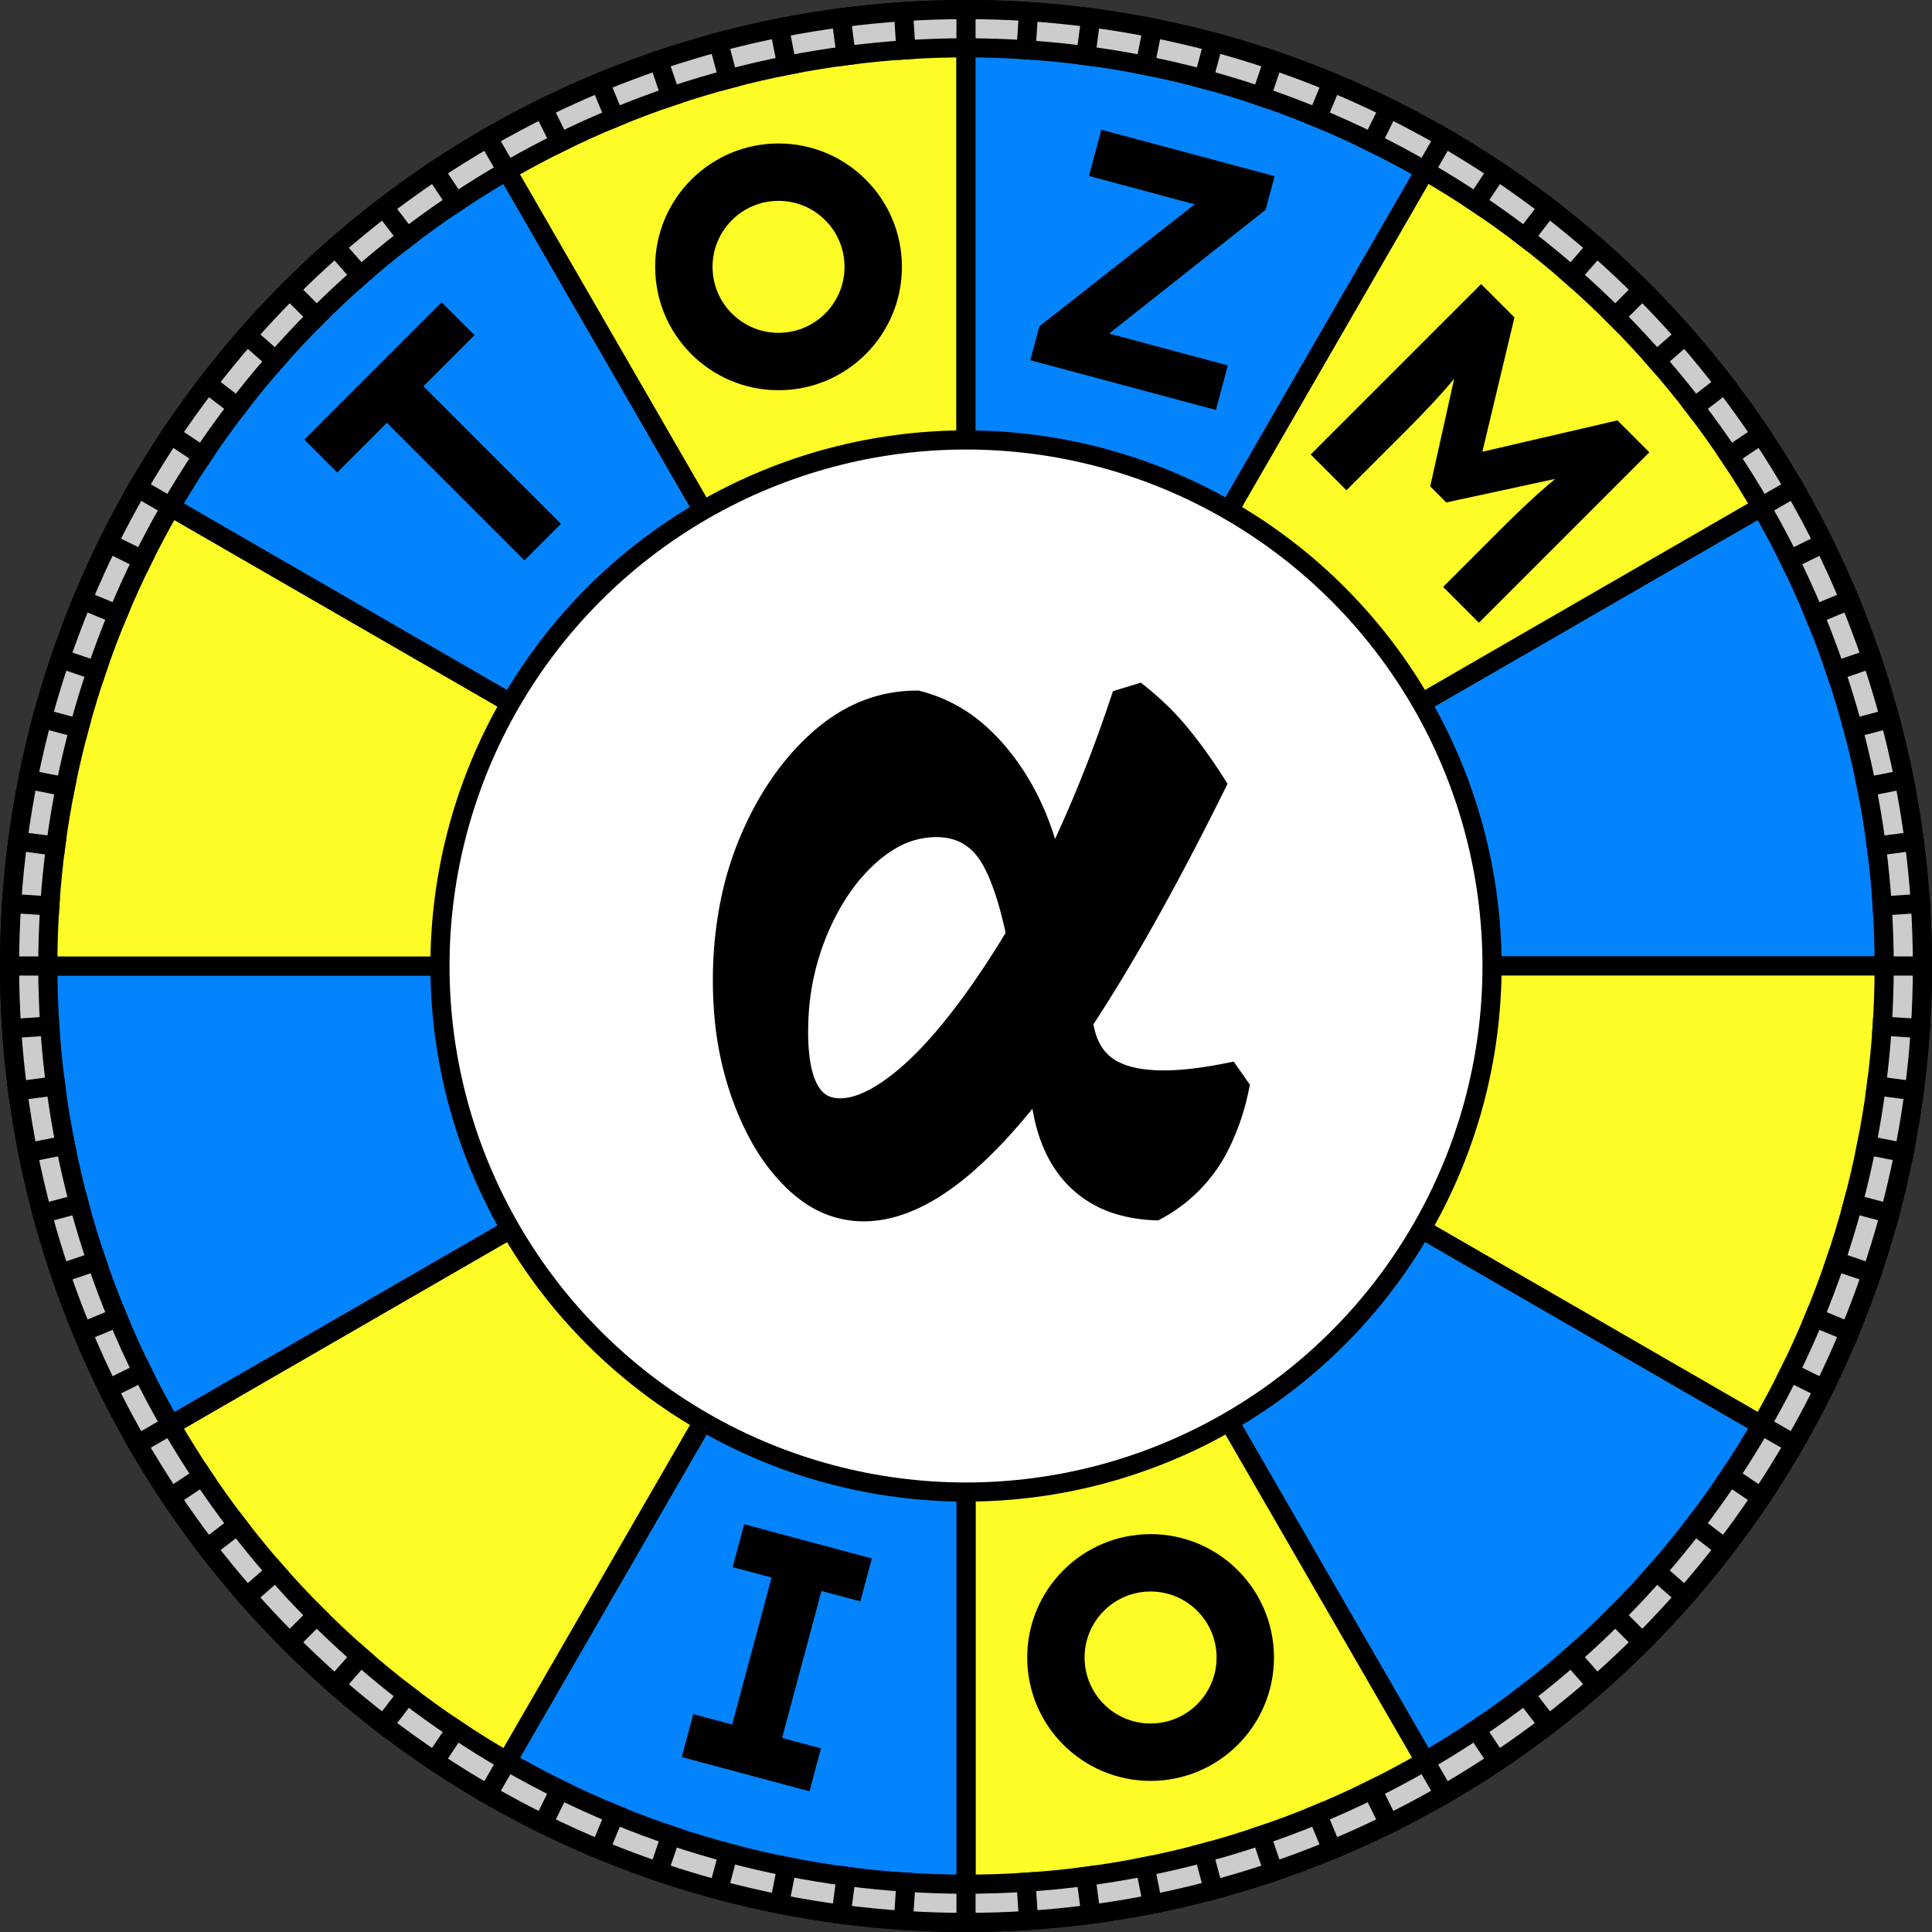
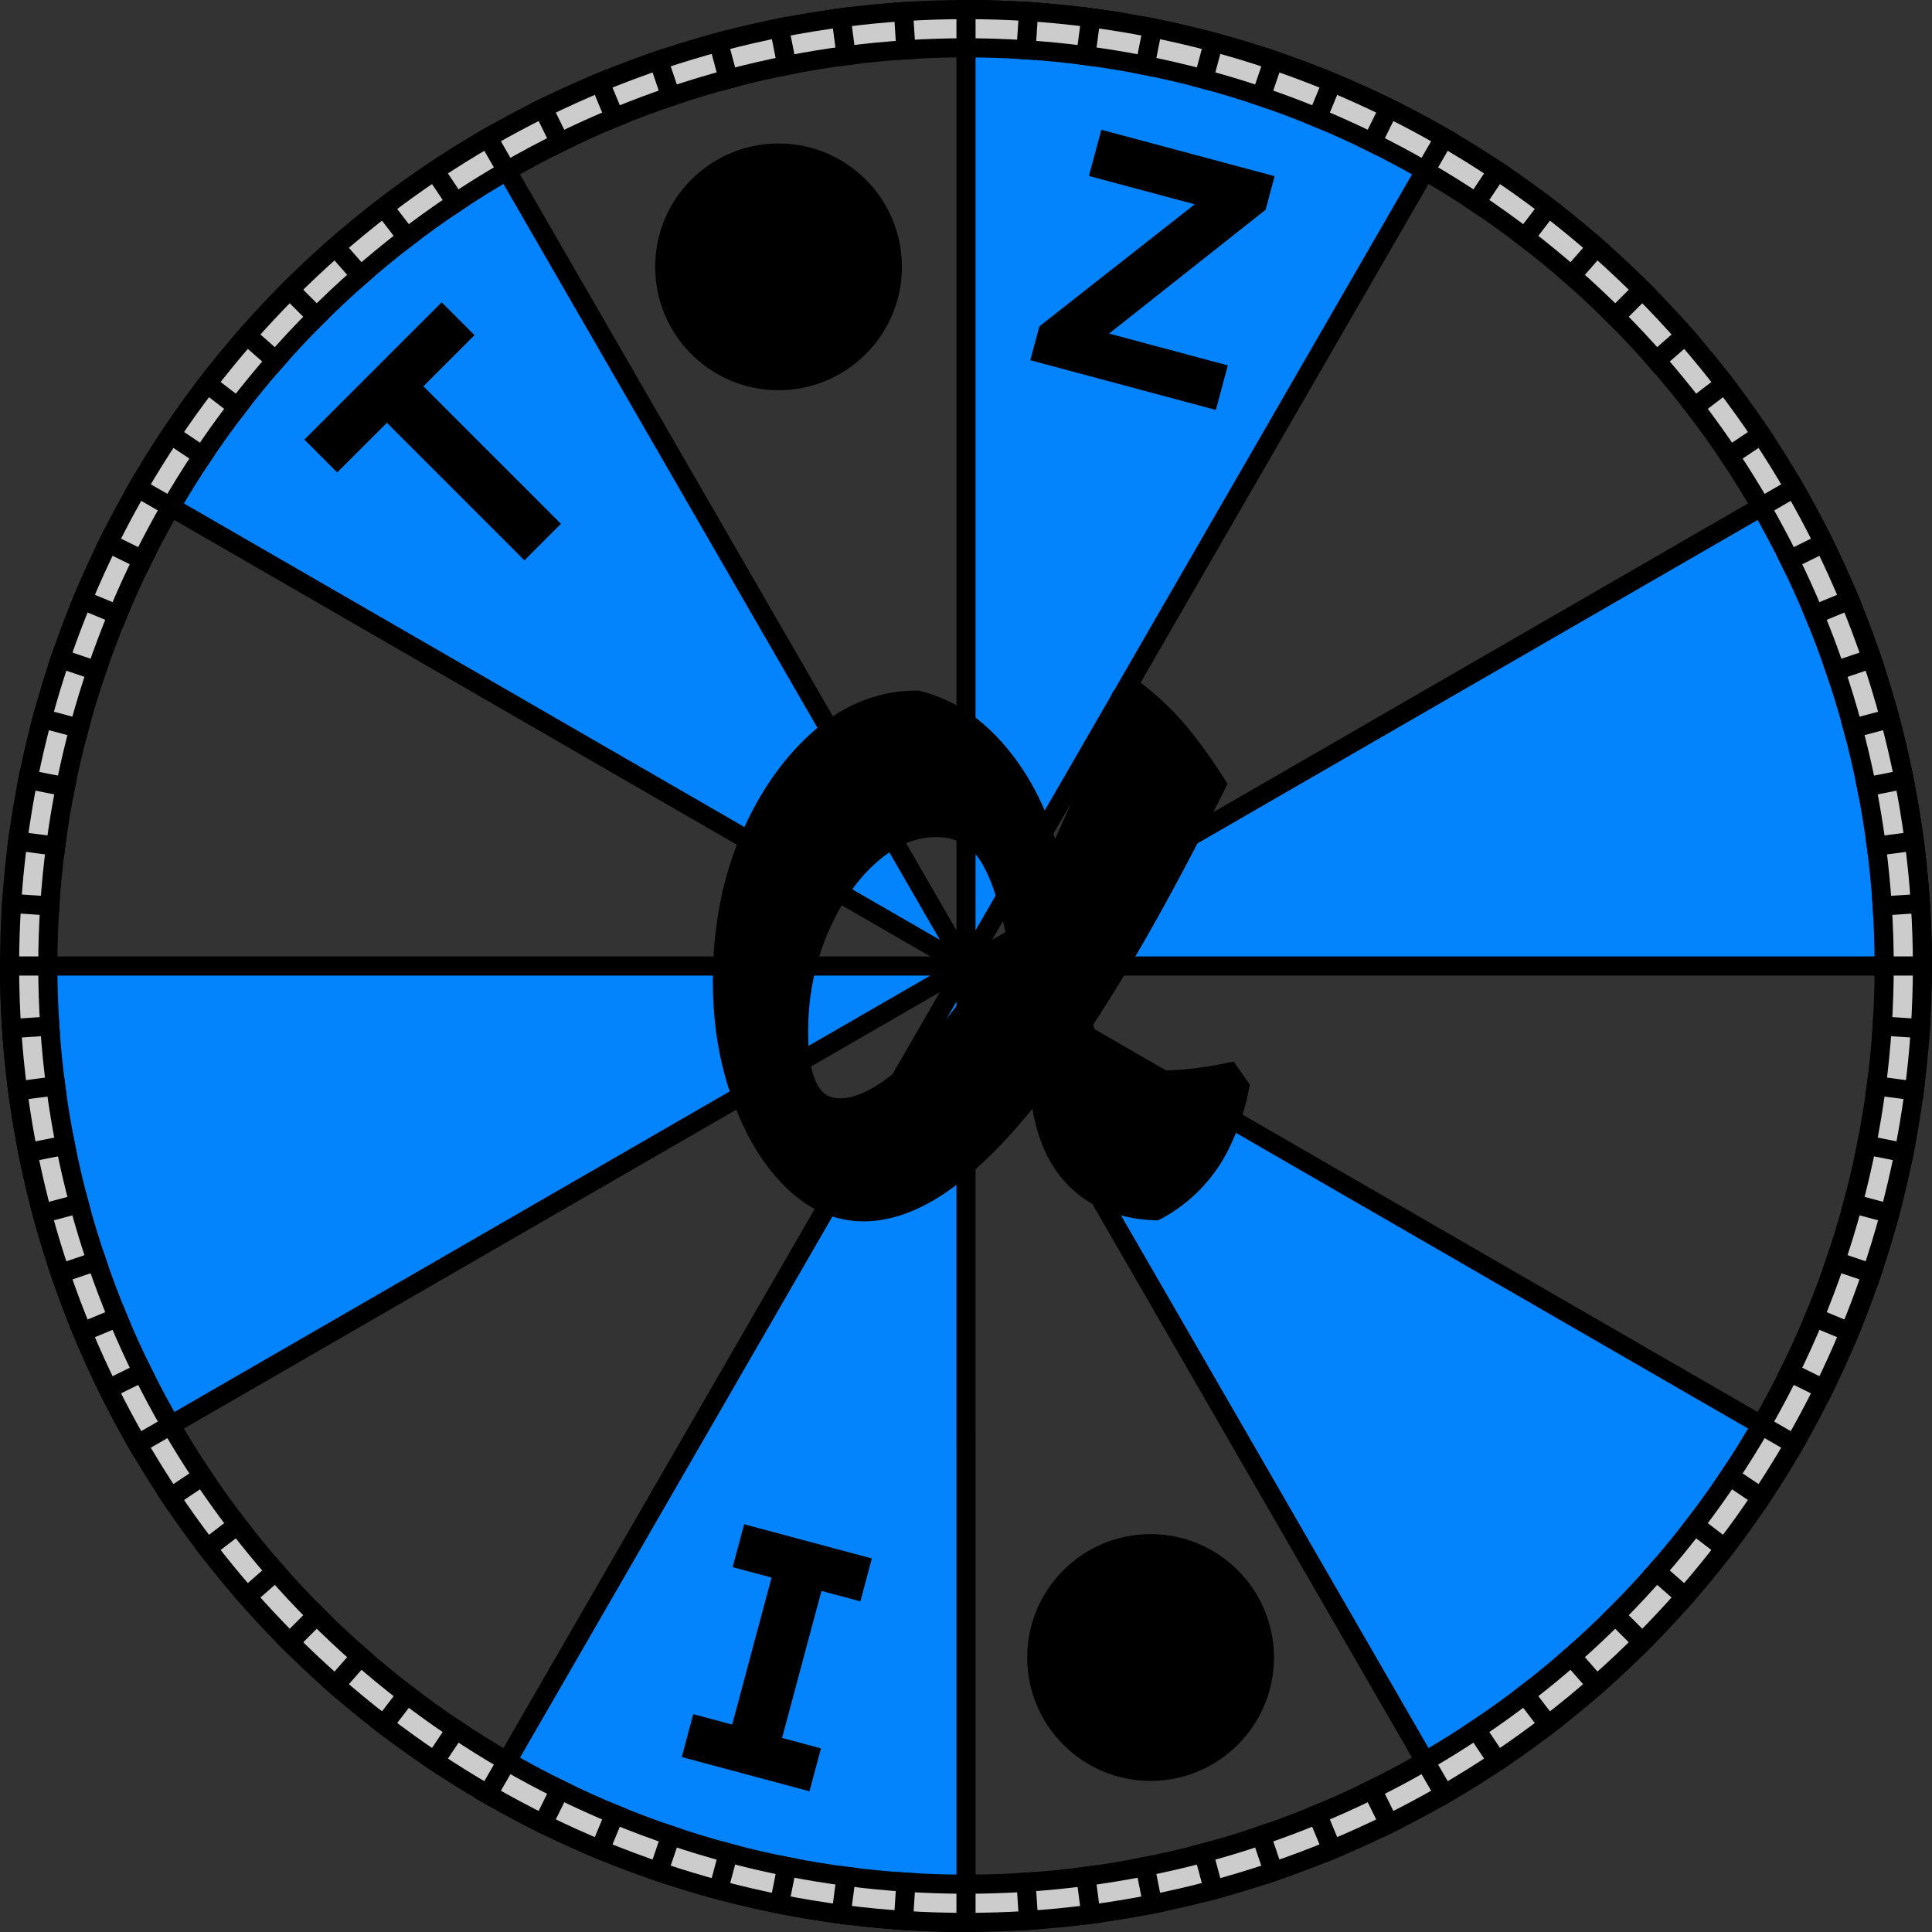
<svg xmlns="http://www.w3.org/2000/svg" viewBox="0 0 202 202" width="512" height="512">
  <rect x="0" y="0" width="202" height="202" fill="#333333" stroke="none" />
  <g transform="translate(101,101)">
    <g id="tick">
      <line x1="95" y1="0" x2="101" y2="0" stroke="black" stroke-width="2" />
    </g>
    <g id="piece">
      <path d="M0,0 L100,0 A100,100 0 0,0 86.6,-50 Z" fill="#0384fc" stroke="black" stroke-width="2" />
-       <path d="M0,0 L100,0 A100,100 0 0,0 86.6,-50 Z" fill="#fdfc26" stroke="black" stroke-width="2" transform="rotate(30)" />
    </g>
    <use href="#piece" transform="rotate(60)" />
    <use href="#piece" transform="rotate(120)" />
    <use href="#piece" transform="rotate(180)" />
    <use href="#piece" transform="rotate(240)" />
    <use href="#piece" transform="rotate(300)" />
  </g>
-   <circle cx="101" cy="101" r="55" fill="white" stroke="black" stroke-width="2" />
  <circle cx="101" cy="101" r="98" fill="none" stroke="black" stroke-width="6" />
  <circle cx="101" cy="101" r="98" fill="none" stroke="#ccc" stroke-width="2" />
  <g transform="translate(101,101)">
    <g id="ticks">
      <use href="#tick" transform="rotate(3.75)" />
      <use href="#tick" transform="rotate(7.5)" />
      <use href="#tick" transform="rotate(11.25)" />
      <use href="#tick" transform="rotate(15)" />
      <use href="#tick" transform="rotate(18.75)" />
      <use href="#tick" transform="rotate(22.5)" />
      <use href="#tick" transform="rotate(26.25)" />
      <use href="#tick" transform="rotate(30)" />
    </g>
    <use href="#ticks" transform="rotate(30)" />
    <use href="#ticks" transform="rotate(60)" />
    <use href="#ticks" transform="rotate(90)" />
    <use href="#ticks" transform="rotate(120)" />
    <use href="#ticks" transform="rotate(150)" />
    <use href="#ticks" transform="rotate(180)" />
    <use href="#ticks" transform="rotate(210)" />
    <use href="#ticks" transform="rotate(240)" />
    <use href="#ticks" transform="rotate(270)" />
    <use href="#ticks" transform="rotate(300)" />
    <use href="#ticks" transform="rotate(330)" />
  </g>
  <g stroke-linecap="round" fill-rule="nonzero" stroke="#000" stroke-width="0.25mm" fill="#000" transform="translate(76,73) scale(3.1)">
    <path d="M 10.836 5.724 L 12.744 5.724 L 10.152 9.432 Q 9.823 7.187 9.307 5.937 A 5.443 5.443 0 0 0 9.09 5.472 Q 8.459 4.277 7.196 4.215 A 2.856 2.856 0 0 0 7.056 4.212 A 3.162 3.162 0 0 0 5.433 4.671 A 4.486 4.486 0 0 0 4.734 5.184 Q 3.636 6.156 2.952 7.776 A 8.823 8.823 0 0 0 2.271 11.035 A 10.12 10.12 0 0 0 2.268 11.268 A 7.037 7.037 0 0 0 2.323 12.186 Q 2.558 13.968 3.816 13.968 A 2.176 2.176 0 0 0 4.492 13.852 Q 4.783 13.757 5.096 13.584 A 5.347 5.347 0 0 0 5.598 13.266 A 8.218 8.218 0 0 0 6.459 12.556 Q 7.037 12.015 7.632 11.286 Q 8.676 10.008 9.72 8.298 A 31.459 31.459 0 0 0 10.983 6.013 A 38.403 38.403 0 0 0 11.7 4.5 Q 12.636 2.412 13.392 0.144 L 13.86 0 A 9.343 9.343 0 0 1 15.027 1.118 A 8.495 8.495 0 0 1 15.192 1.314 A 15.116 15.116 0 0 1 15.84 2.166 A 19.289 19.289 0 0 1 16.344 2.916 Q 14.525 6.582 12.875 9.298 A 50.717 50.717 0 0 1 11.88 10.872 A 37.122 37.122 0 0 1 10.603 12.696 Q 9.927 13.598 9.284 14.317 A 14.66 14.66 0 0 1 7.992 15.606 A 8.756 8.756 0 0 1 6.942 16.398 Q 5.722 17.172 4.608 17.172 A 3.031 3.031 0 0 1 2.814 16.577 A 4.253 4.253 0 0 1 2.304 16.146 A 6.147 6.147 0 0 1 1.325 14.875 Q 0.98 14.29 0.707 13.579 A 10.596 10.596 0 0 1 0.63 13.374 A 10.668 10.668 0 0 1 0.05 10.687 A 12.947 12.947 0 0 1 0 9.54 A 13.122 13.122 0 0 1 0.272 6.82 A 10.731 10.731 0 0 1 0.882 4.86 Q 1.764 2.772 3.204 1.494 Q 4.644 0.216 6.408 0.216 A 4.754 4.754 0 0 1 8.46 1.334 A 6.428 6.428 0 0 1 9.18 2.106 Q 10.368 3.6 10.836 5.724 Z M 10.692 13.104 L 9.9 12.672 L 11.88 9.072 L 11.844 10.008 A 6.077 6.077 0 0 0 11.836 10.248 Q 11.811 12.063 12.96 12.672 A 2.745 2.745 0 0 0 13.628 12.914 Q 14.828 13.191 16.884 12.78 L 17.136 13.14 A 7.632 7.632 0 0 1 16.576 14.84 A 4.906 4.906 0 0 1 14.436 17.136 A 4.708 4.708 0 0 1 13.293 16.955 A 3.287 3.287 0 0 1 11.79 16.038 Q 10.836 15.012 10.692 13.104 Z" />
  </g>
  <g id="letT" fill="#000" transform="rotate(-45) translate(-10,55)">
    <path d="M 12.744 25.2 L 7.344 25.2 L 7.344 4.86 L 0 4.86 L 0 0 L 20.304 0 L 20.304 4.86 L 12.744 4.86 L 12.744 25.2 Z" />
  </g>
  <g id="letO">
    <circle cx="81.4" cy="27.9" r="12.9" fill="#000" />
-     <circle cx="81.4" cy="27.9" r="6.9" fill="#fdfc26" />
  </g>
  <use href="#letO" transform="translate(38.9,145.4)" />
  <g id="letZ" fill="#000" transform="rotate(15) translate(113.8,-16.7)">
    <path d="M 20.088 25.2 L 0 25.2 L 0 21.528 L 13.788 3.132 L 15.408 5.004 L 0.936 5.004 L 0.936 0 L 19.692 0 L 19.692 3.636 L 5.976 22.068 L 4.32 20.376 L 20.088 20.376 L 20.088 25.2 Z" />
  </g>
  <g id="letM" fill="#000" transform="rotate(45) translate(130.5,-88.5)">
-     <path d="M 5.292 25.2 L 0 25.2 L 0 0 L 4.932 0 L 14.112 14.94 L 10.872 14.904 L 20.16 0 L 24.876 0 L 24.876 25.2 L 19.584 25.2 L 19.584 16.56 A 111.625 111.625 0 0 1 19.622 13.573 Q 19.66 12.159 19.736 10.896 A 67.613 67.613 0 0 1 19.746 10.728 Q 19.908 8.136 20.304 5.58 L 20.952 7.272 L 13.572 18.72 L 11.196 18.72 L 3.96 7.344 L 4.572 5.58 Q 4.968 7.992 5.13 10.53 A 71.079 71.079 0 0 1 5.229 12.568 Q 5.26 13.473 5.276 14.471 A 132.024 132.024 0 0 1 5.292 16.56 L 5.292 25.2 Z" />
-   </g>
+     </g>
  <g id="letI" fill="#000" transform="rotate(15) translate(116.4,133.8)">
    <path d="M 13.824 25.2 L 0 25.2 L 0 20.556 L 4.212 20.556 L 4.212 4.644 L 0 4.644 L 0 0 L 13.824 0 L 13.824 4.644 L 9.612 4.644 L 9.612 20.556 L 13.824 20.556 L 13.824 25.2 Z" />
  </g>
</svg>